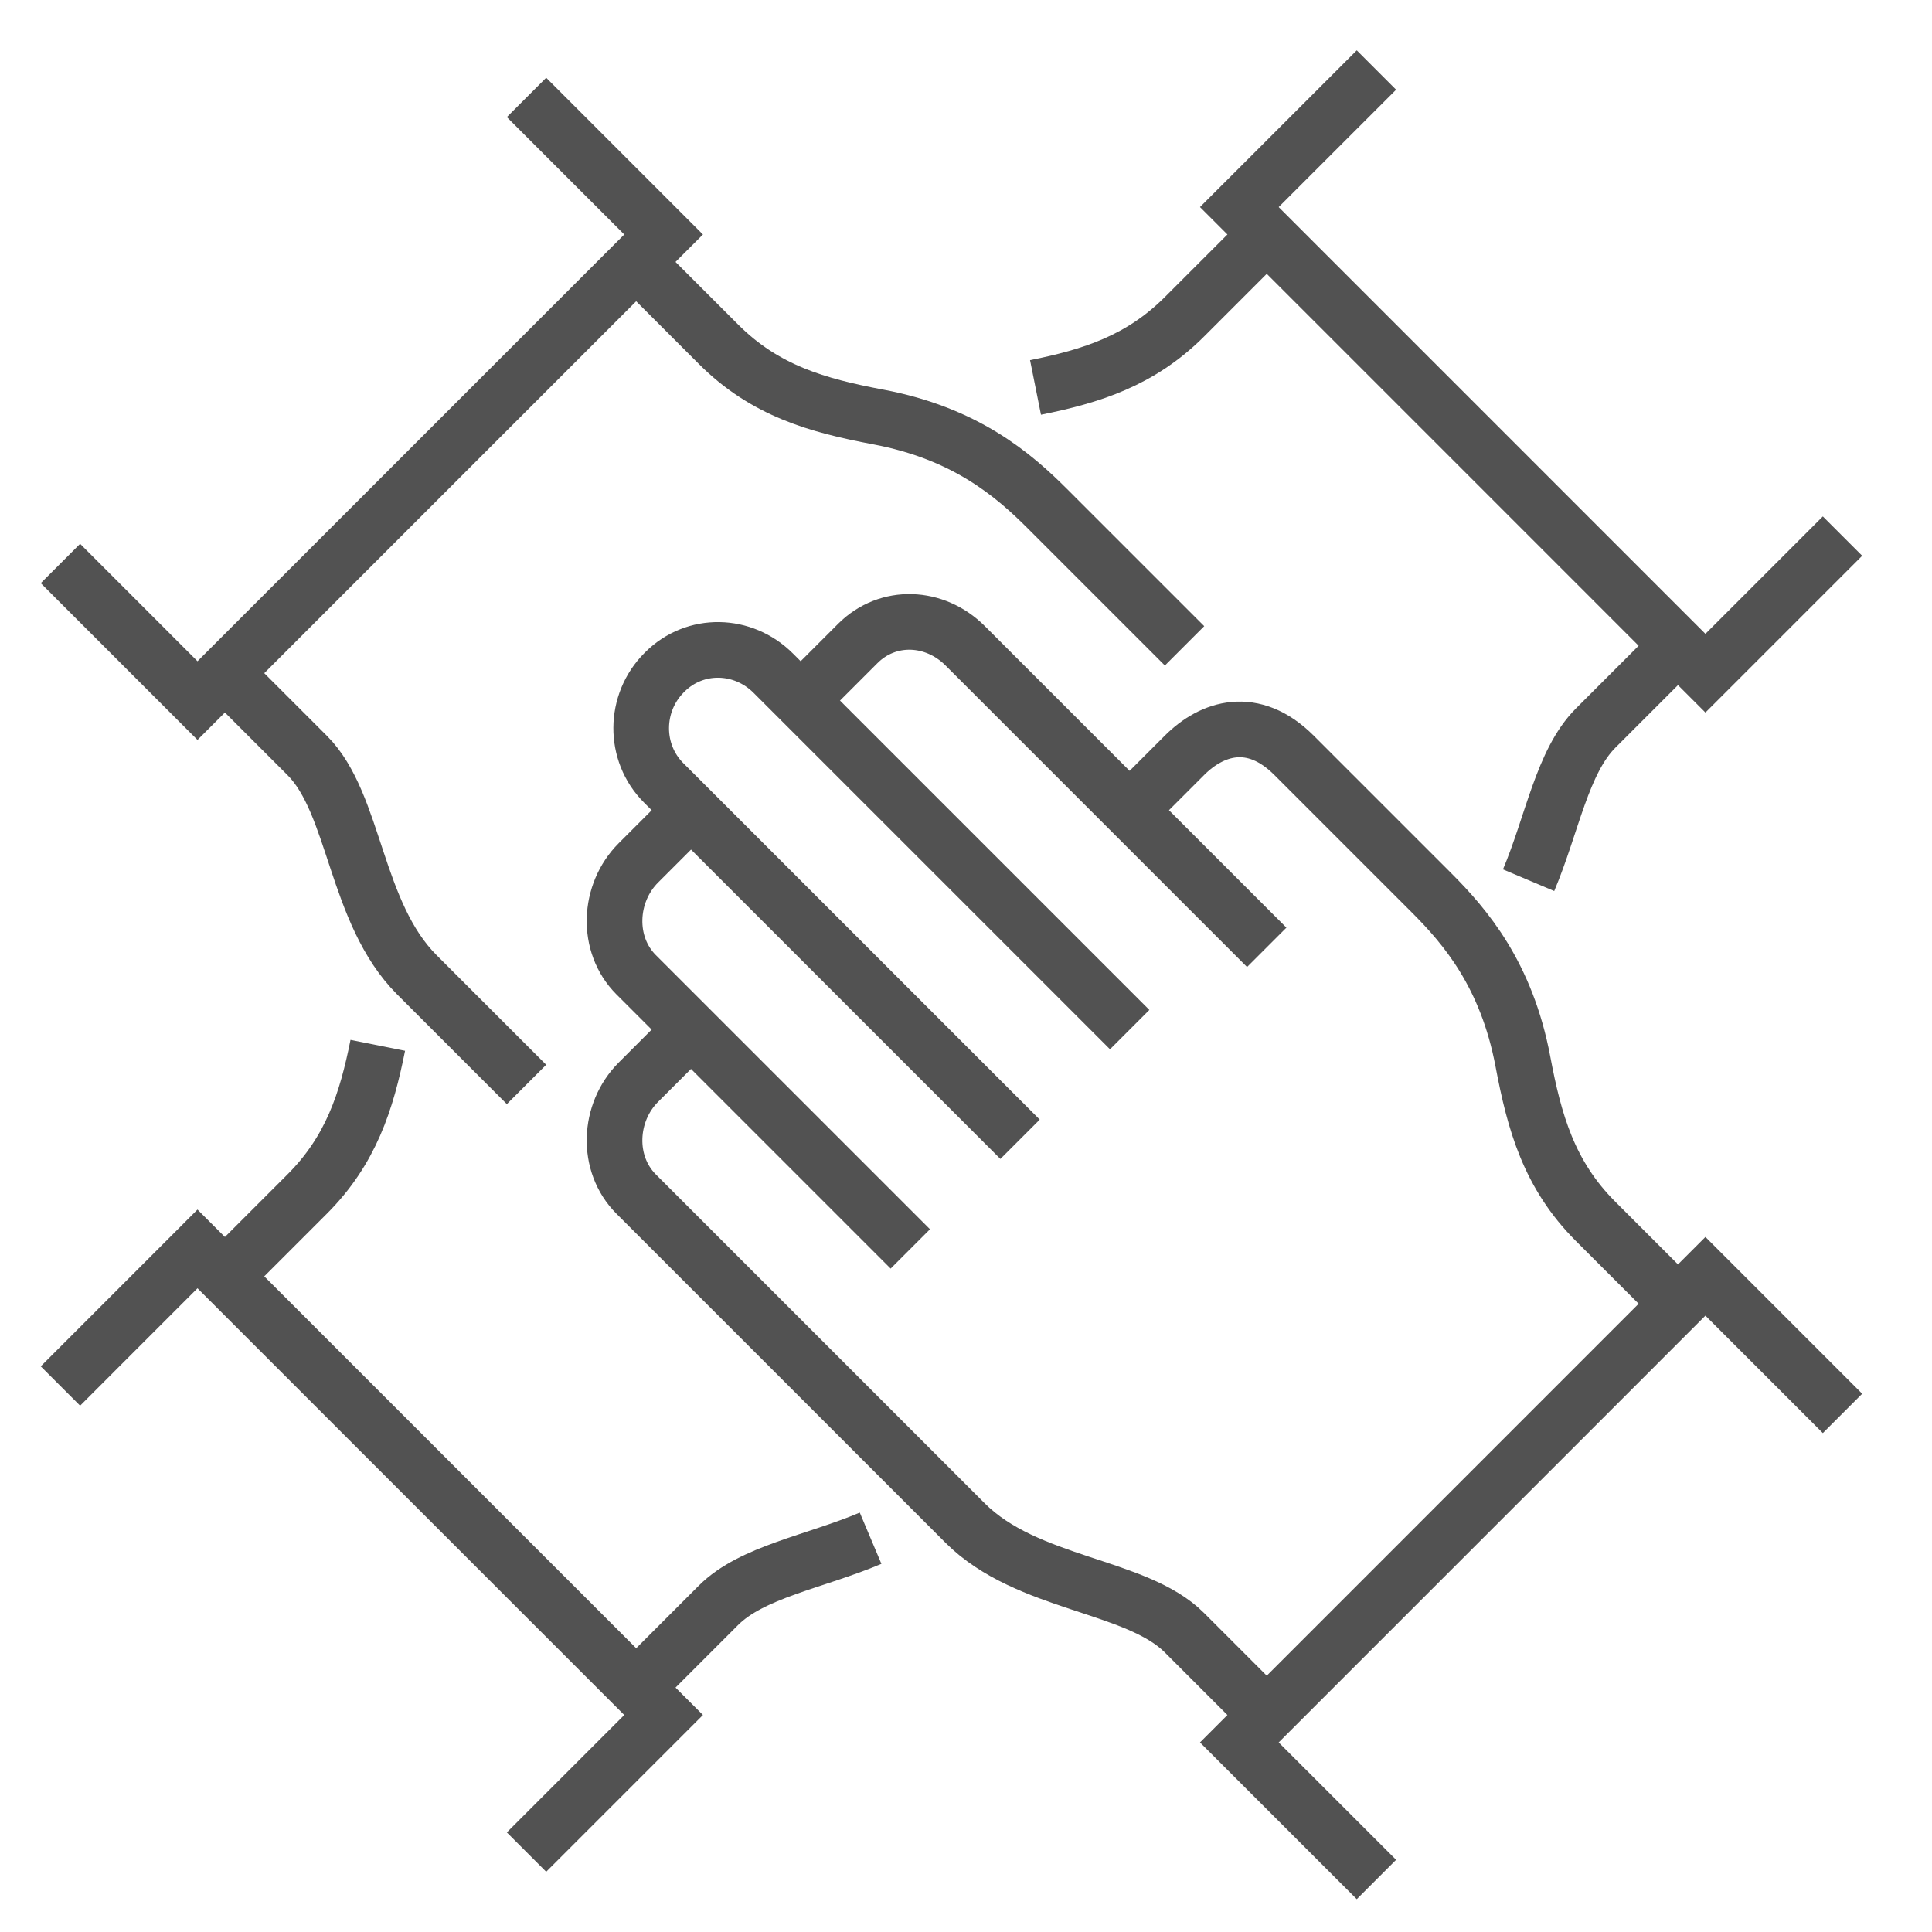
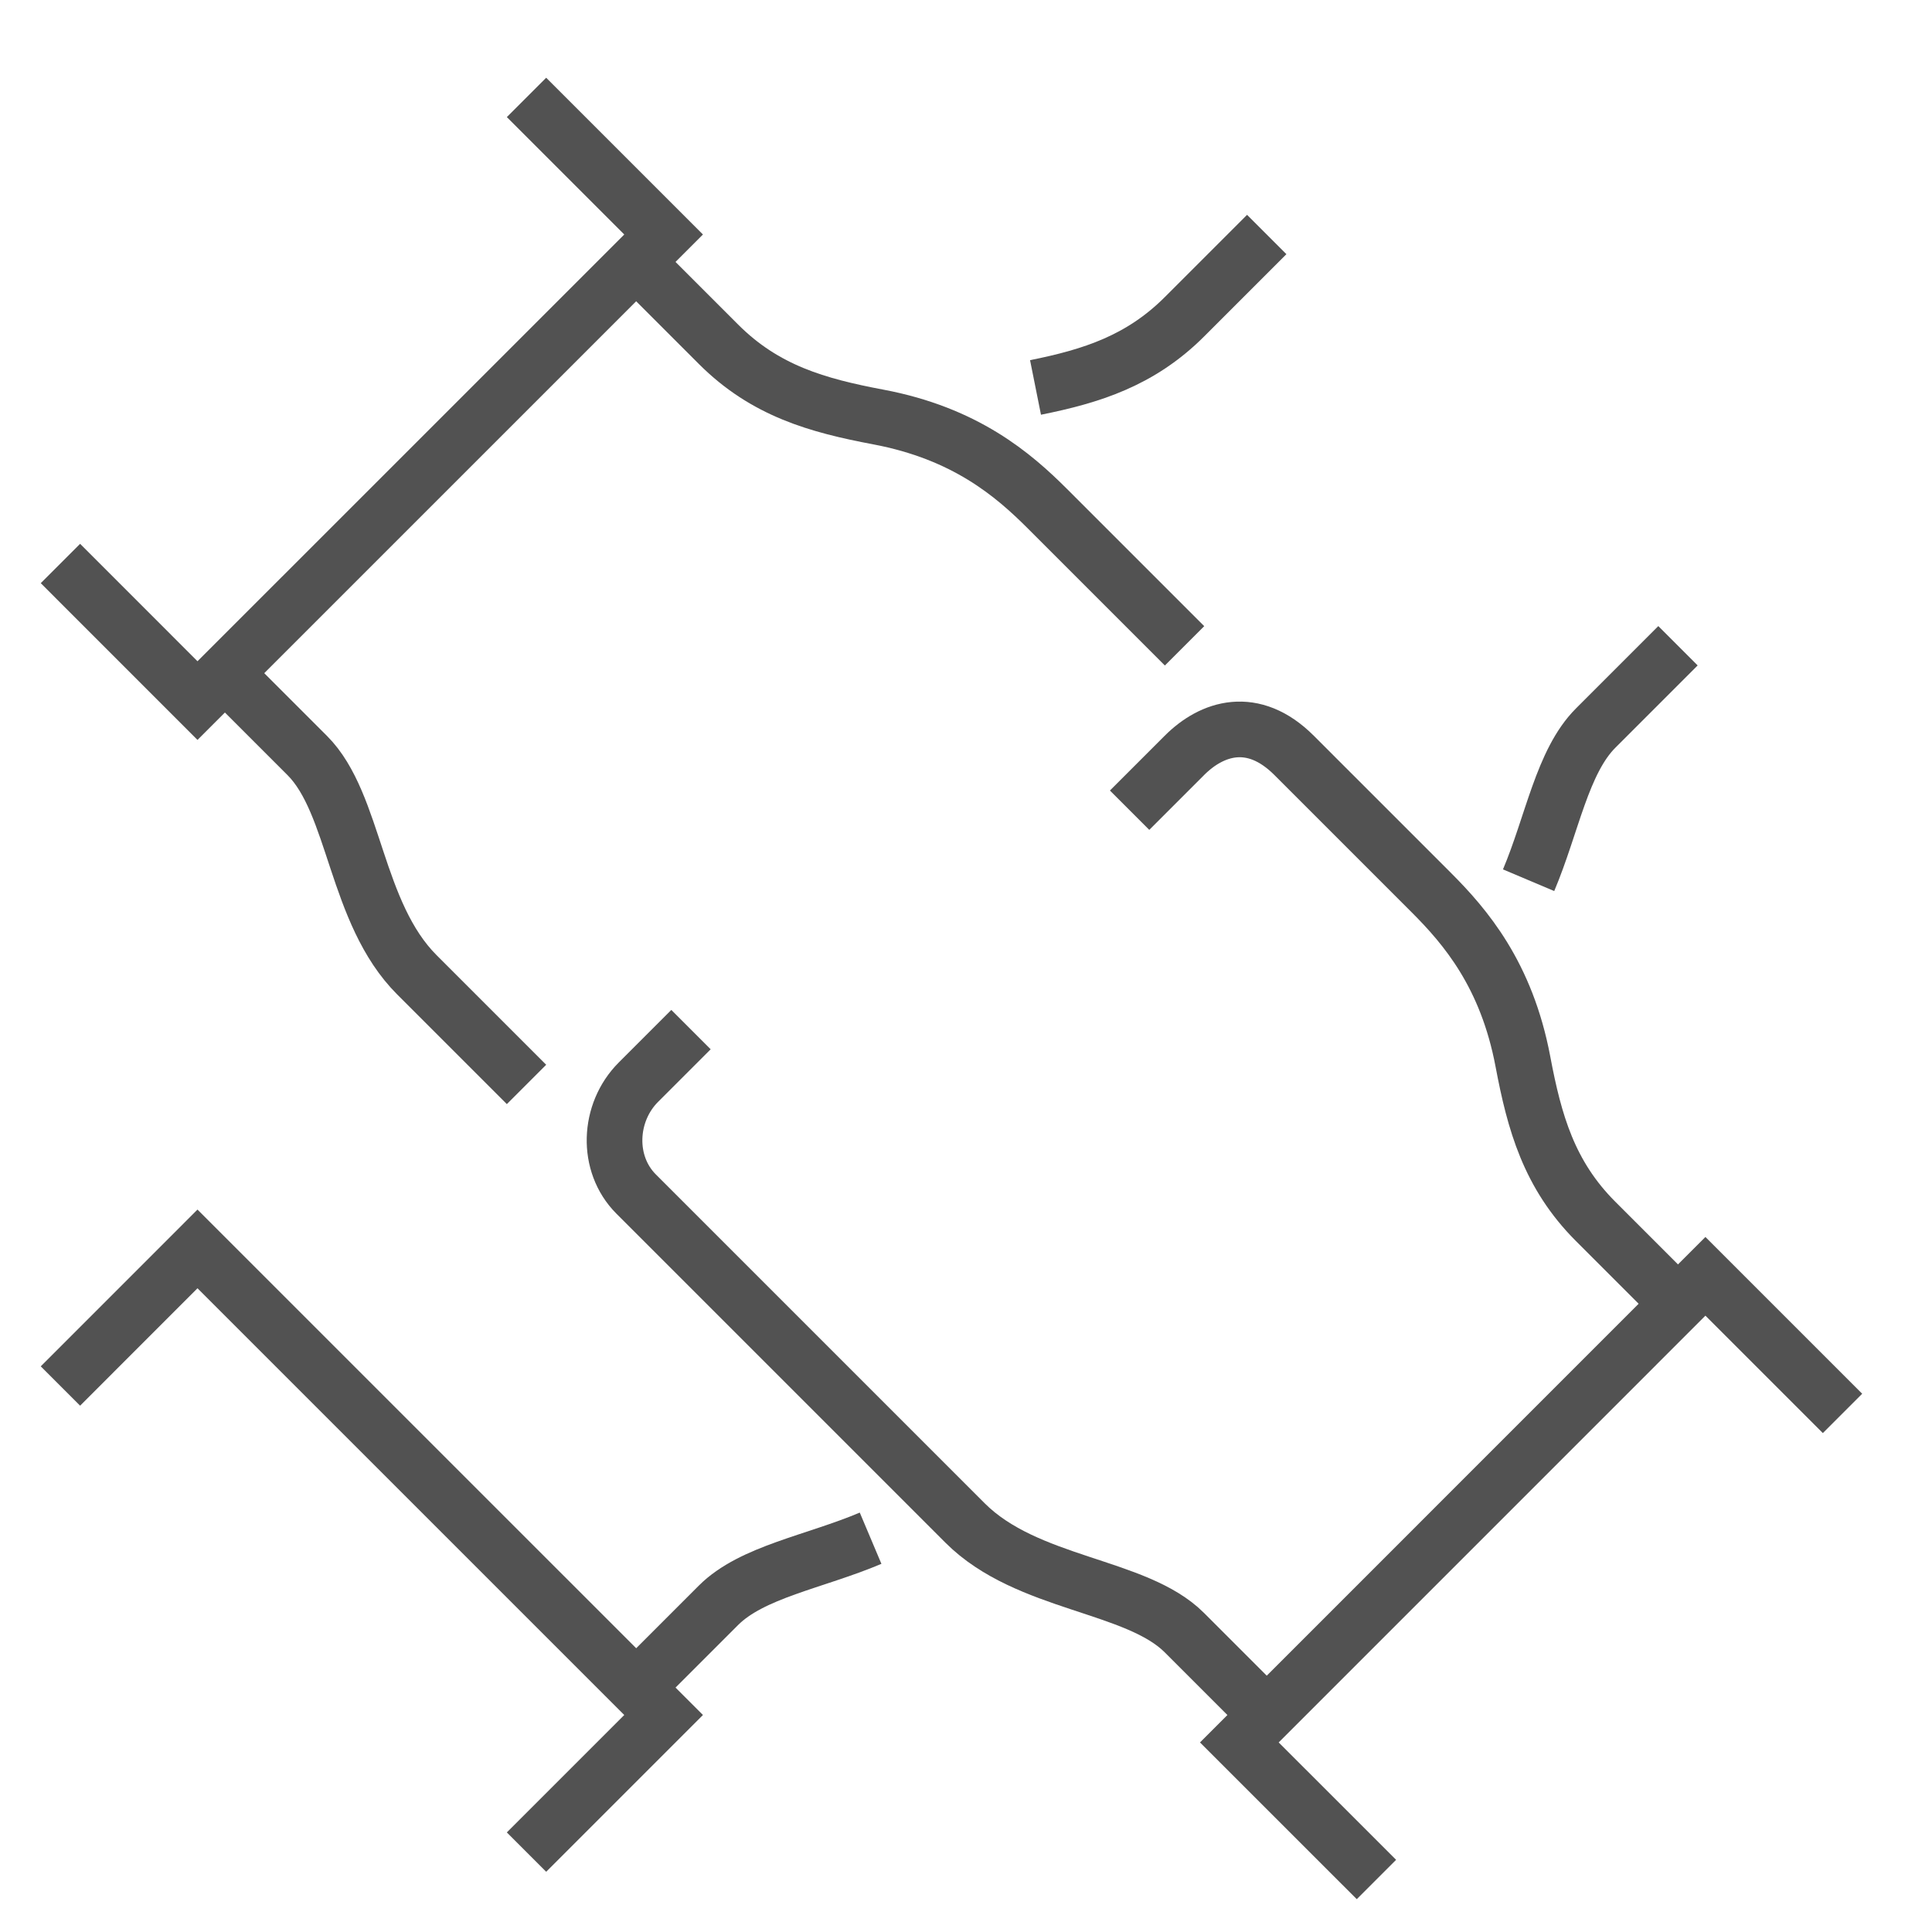
<svg xmlns="http://www.w3.org/2000/svg" id="Layer_1" viewBox="0 0 500 500">
  <defs>
    <style>.cls-1{fill:none;stroke:#525252;stroke-miterlimit:10;stroke-width:14.4px;}</style>
  </defs>
-   <path class="cls-1" d="m235.59,323.22l-70.95-70.95c-7.84-7.84-7.26-21.12.58-28.96l13.61-13.61" />
-   <path class="cls-1" d="m292.36,266.46l-92.24-92.24c-7.84-7.84-20.26-8.13-28.09-.29l-.14.14c-7.84,7.84-7.98,20.69-.14,28.53l92.24,92.24" />
  <path class="cls-1" d="m327.83,443.84l-21.31-21.31c-12.5-12.5-40.7-12.32-56.76-28.38l-85.12-85.12c-7.84-7.84-7.26-21.12.58-28.96l13.61-13.61" />
-   <path class="cls-1" d="m327.83,245.17c-4.21-4.21-78.05-78.05-78.05-78.05-7.84-7.84-19.97-8.41-27.8-.58l-14.77,14.77" />
  <path class="cls-1" d="m434.26,337.41l-21.31-21.31c-12.09-12.09-15.85-25.64-18.82-41.36-4.24-22.5-14.89-34.92-23.76-43.79-8.87-8.87-18.31-18.31-35.46-35.46-10.64-10.64-21.29-7.1-28.38,0l-14.19,14.19" />
  <polyline class="cls-1" points="356.22 486.41 320.74 450.94 441.36 330.31 476.84 365.79" />
  <path class="cls-1" d="m58.21,174.22l21.31,21.31c12.5,12.5,12.32,40.7,28.38,56.76l28.36,28.36" />
  <path class="cls-1" d="m164.64,67.79l21.31,21.31c12.09,12.09,25.64,15.85,41.36,18.82,22.5,4.24,34.92,14.89,43.79,23.76,8.87,8.87,18.31,18.31,35.46,35.46" />
  <polyline class="cls-1" points="15.64 145.83 51.11 181.31 171.74 60.69 136.26 25.21" />
  <path class="cls-1" d="m164.64,436.75l21.29-21.29c8.67-8.67,24.89-11.25,39.38-17.37" />
-   <path class="cls-1" d="m58.21,330.31l21.29-21.29c11.34-11.34,15.37-23.99,18.27-38.49" />
  <polyline class="cls-1" points="136.26 479.32 171.74 443.84 51.11 323.22 15.64 358.7" />
  <path class="cls-1" d="m434.26,167.12l-21.29,21.29c-8.67,8.67-11.25,24.9-17.37,39.39" />
  <path class="cls-1" d="m327.83,60.69l-21.29,21.29c-11.36,11.36-24.02,15.38-38.55,18.29" />
-   <polyline class="cls-1" points="476.84 138.74 441.36 174.22 320.74 53.59 356.22 18.12" />
</svg>